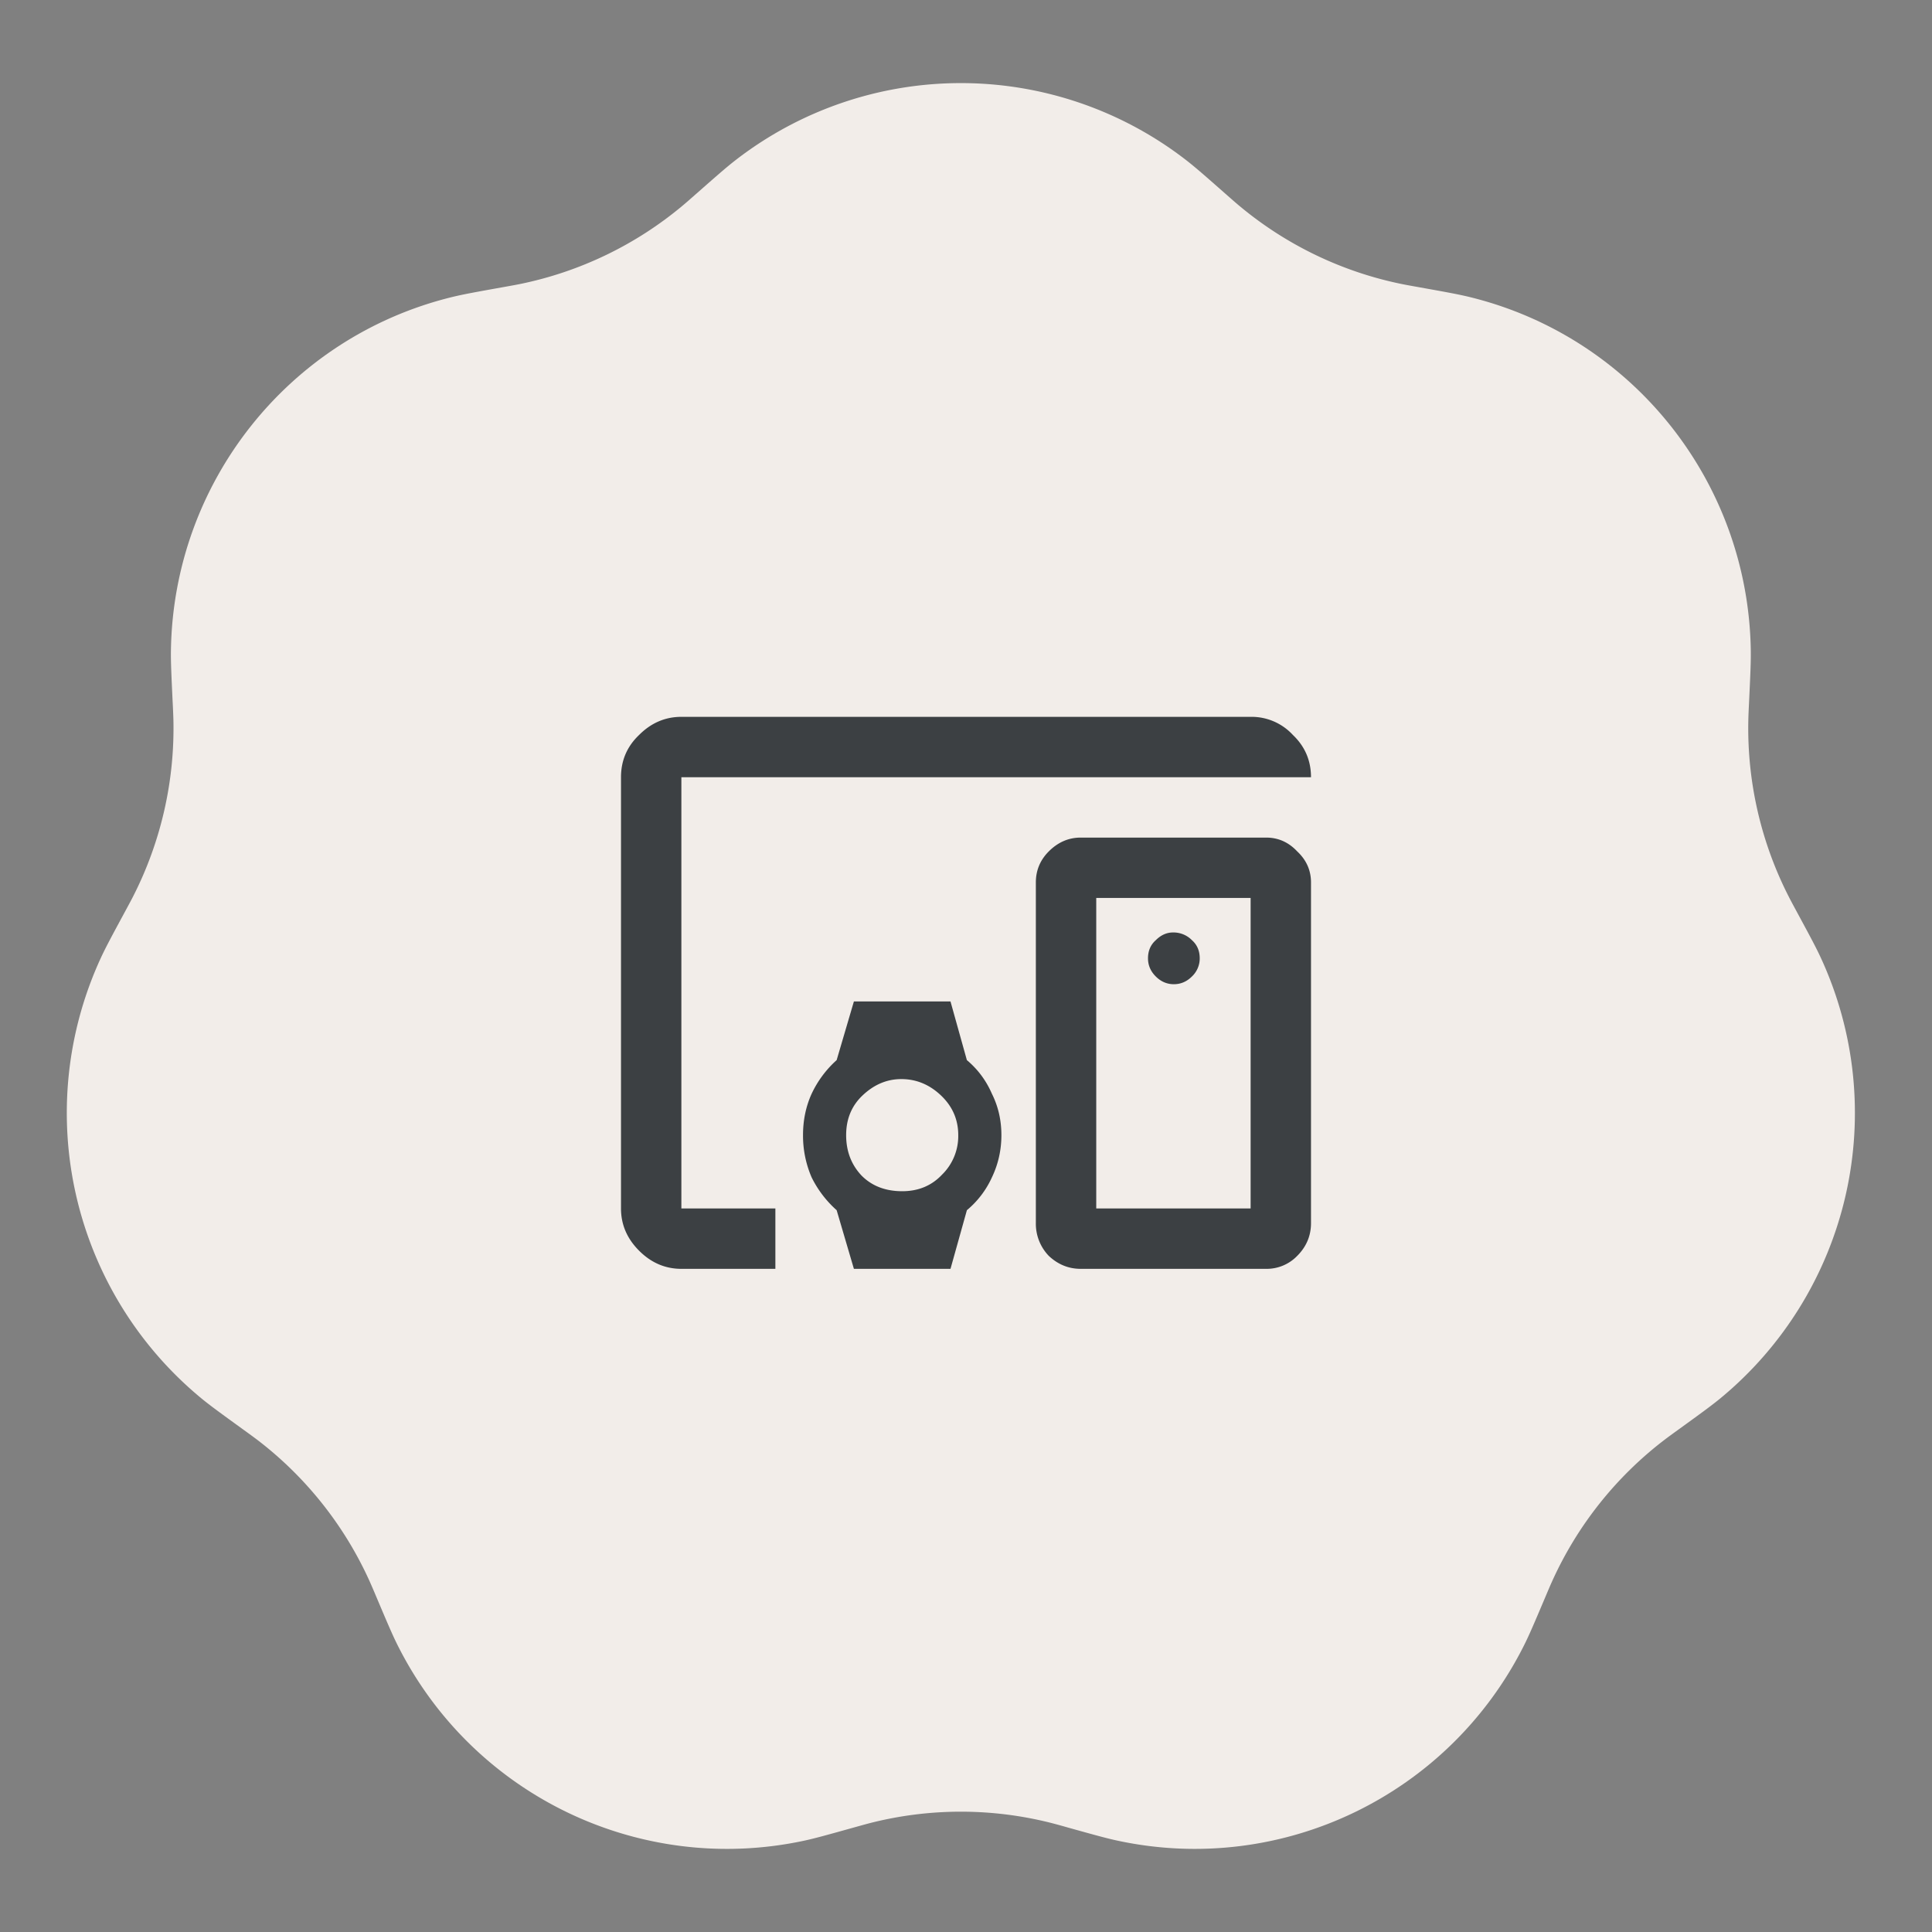
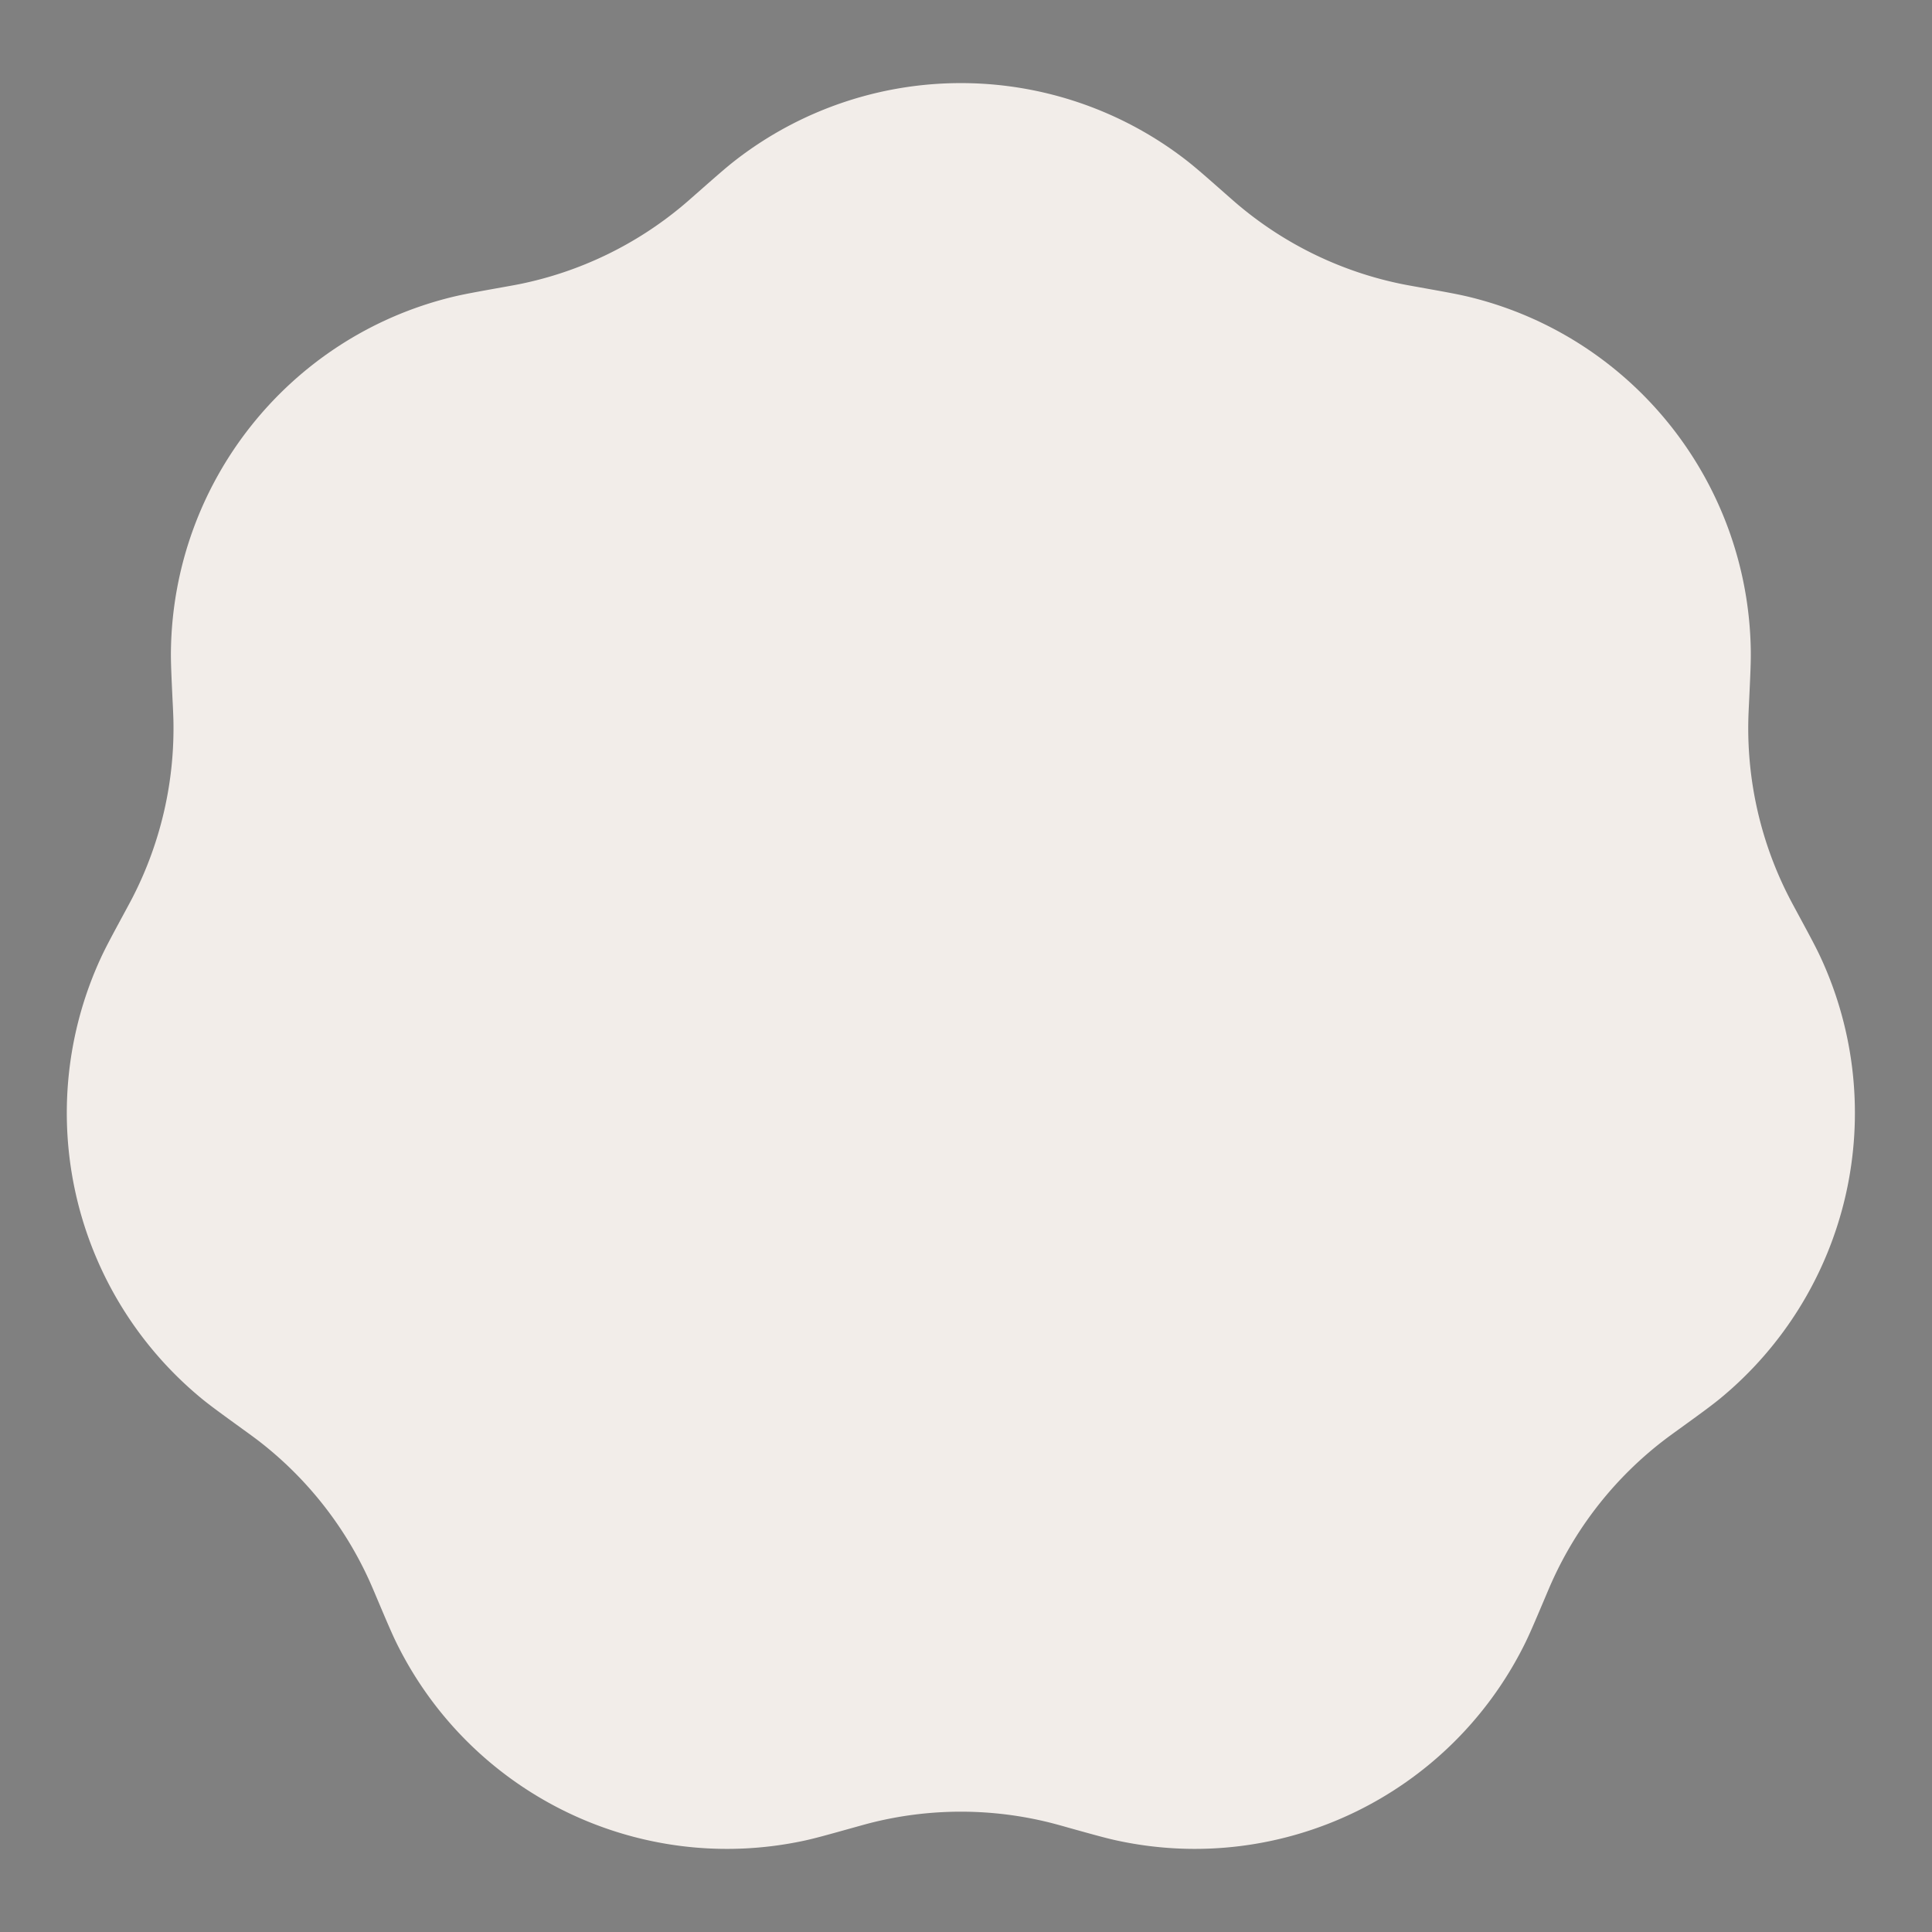
<svg xmlns="http://www.w3.org/2000/svg" width="84" height="84" viewBox="0 0 84 84" fill="none">
  <rect x="0" y="0" width="84" height="84" fill="#808080" stroke="none" />
  <path d="M30.278 8.42c.868-.764 1.302-1.146 1.7-1.455a15.997 15.997 0 0119.597 0c.399.31.833.691 1.7 1.455.291.256.436.384.582.506a16.01 16.01 0 007.093 3.424c.187.038.377.072.758.14 1.137.204 1.706.306 2.196.426 7.084 1.736 12.105 8.047 12.217 15.355.008.506-.02 1.084-.074 2.24-.019.388-.028.581-.032.772a16.092 16.092 0 001.752 7.693c.086.17.178.34.362.681.55 1.018.826 1.527 1.037 1.986a16.087 16.087 0 01-4.36 19.148c-.39.321-.858.66-1.794 1.338-.314.227-.47.34-.622.456a16.057 16.057 0 00-4.908 6.17c-.079.173-.154.351-.305.708-.452 1.066-.677 1.599-.903 2.05-3.265 6.537-10.521 10.04-17.655 8.522-.494-.104-1.05-.26-2.163-.57a30.977 30.977 0 00-.743-.204 15.99 15.99 0 00-7.873 0c-.184.047-.37.1-.743.203-1.113.311-1.67.467-2.162.572-7.135 1.516-14.39-1.986-17.656-8.522-.226-.452-.451-.985-.902-2.05a34.531 34.531 0 00-.305-.71 16.057 16.057 0 00-4.909-6.17 42.913 42.913 0 00-.622-.455c-.936-.678-1.404-1.017-1.794-1.338a16.087 16.087 0 01-4.36-19.148c.212-.459.487-.968 1.037-1.986.184-.34.276-.511.363-.681a16.093 16.093 0 001.752-7.693 33.75 33.75 0 00-.033-.771c-.054-1.157-.082-1.735-.074-2.24.112-7.31 5.134-13.62 12.218-15.356.49-.12 1.058-.222 2.195-.426.381-.068.571-.102.758-.14a16.01 16.01 0 007.093-3.424c.146-.122.291-.25.582-.506z" fill="#F2EDE9" />
  <g clip-path="url(#clip0_3504_17498)">
-     <path d="M29.625 55.167c-.7 0-1.313-.263-1.837-.788-.526-.525-.788-1.137-.788-1.837v-18.75c0-.725.262-1.338.788-1.838.524-.525 1.137-.787 1.837-.787h24.75a2.44 2.44 0 011.837.787c.525.5.788 1.113.788 1.838H29.625v18.75h4.087v2.625h-4.087zm24.75-2.625v-13.5h-6.712v13.5h6.712zm-7.388 2.625c-.525 0-.987-.188-1.387-.563a2.013 2.013 0 01-.563-1.425V38.367c0-.525.188-.975.563-1.35.4-.4.862-.6 1.387-.6h8.063c.525 0 .975.2 1.35.6.4.375.6.825.6 1.35v14.812c0 .55-.2 1.025-.6 1.425a1.841 1.841 0 01-1.35.563h-8.063zm4.05-12.375c.3 0 .563-.113.788-.338a1.08 1.08 0 00.337-.787c0-.325-.112-.588-.337-.788a1.122 1.122 0 00-.825-.337c-.275 0-.525.112-.75.337-.225.2-.337.463-.337.788 0 .3.112.562.337.787.225.225.487.338.788.338zM37.126 55.167l-.75-2.55a4.68 4.68 0 01-1.087-1.425 4.558 4.558 0 01-.375-1.838c0-.65.125-1.25.375-1.8a4.567 4.567 0 011.087-1.462l.75-2.55h4.2l.712 2.55c.476.4.838.887 1.088 1.462.275.55.413 1.15.413 1.8 0 .65-.138 1.263-.413 1.838a4.02 4.02 0 01-1.087 1.425l-.713 2.55h-4.2zm2.1-3.375c.7 0 1.275-.238 1.725-.713a2.35 2.35 0 00.712-1.725c0-.675-.25-1.25-.75-1.725-.5-.475-1.075-.712-1.724-.712-.626 0-1.188.237-1.688.712-.475.45-.712 1.025-.712 1.725 0 .7.225 1.288.675 1.763.45.45 1.037.675 1.762.675z" fill="#3C4043" />
-   </g>
+     </g>
  <defs>
    <clipPath id="clip0_3504_17498">
-       <path fill="#fff" transform="translate(21 22.167)" d="M0 0h42v42H0z" />
-     </clipPath>
+       </clipPath>
  </defs>
</svg>